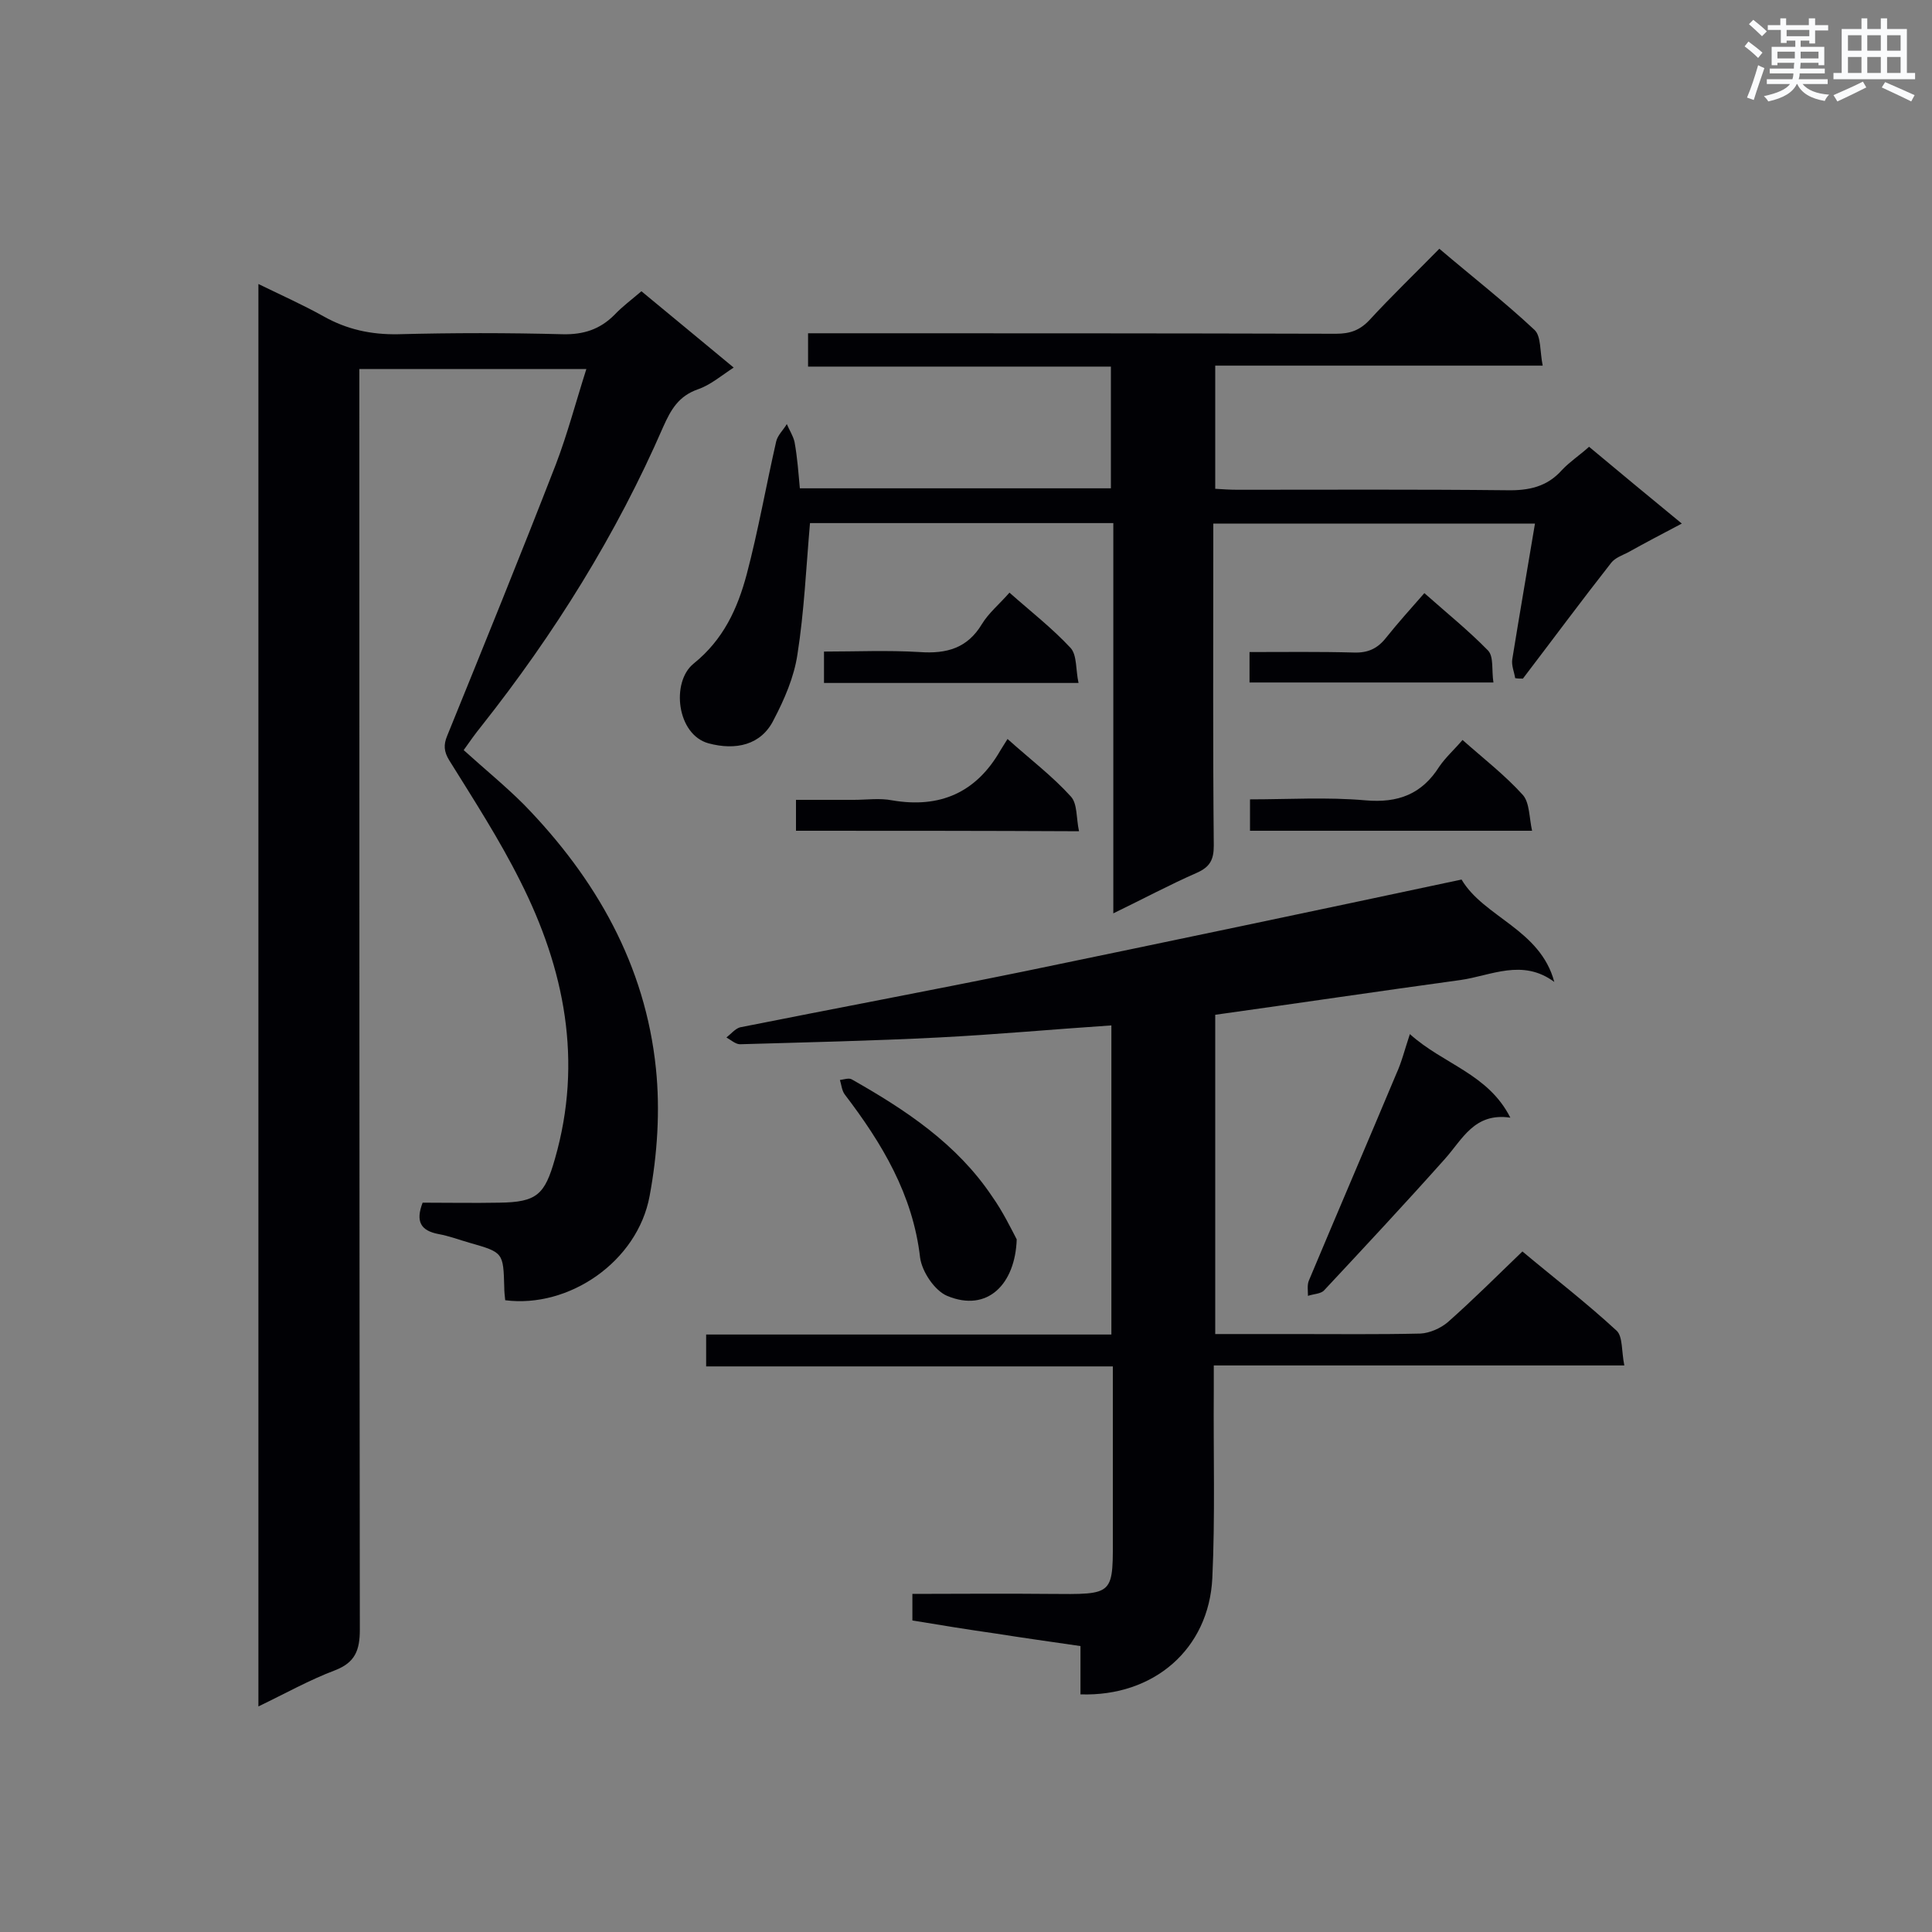
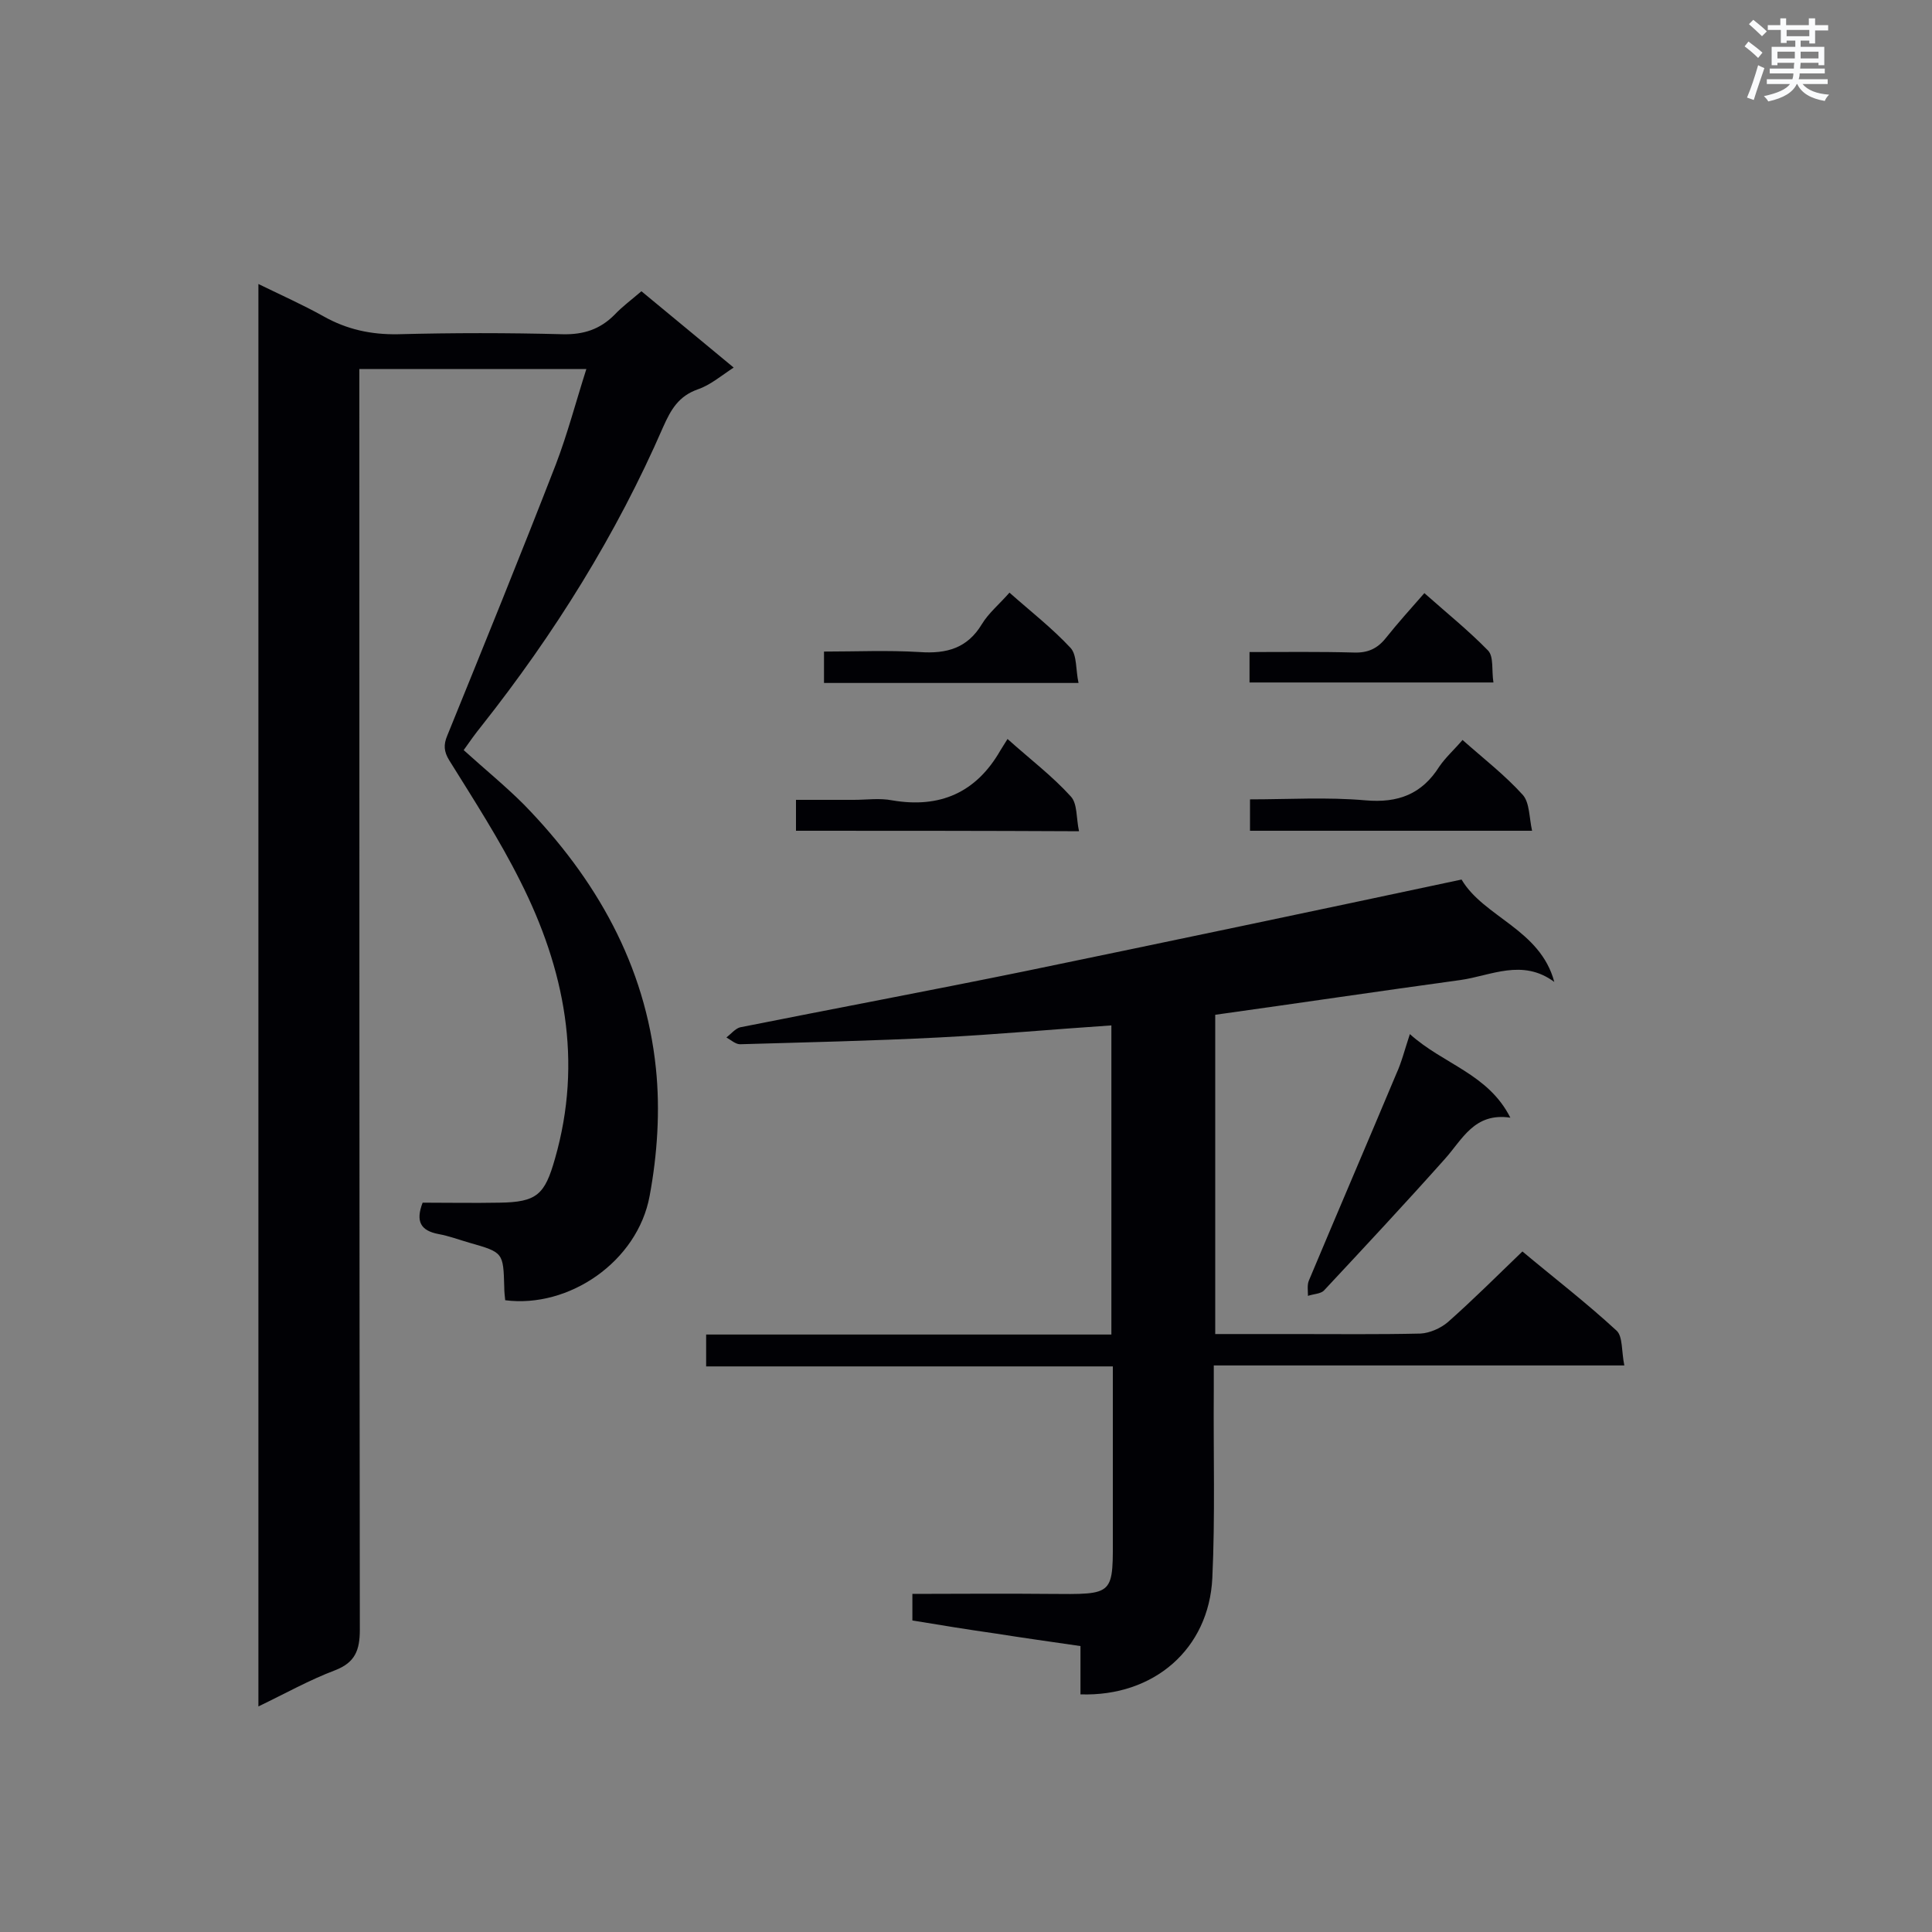
<svg xmlns="http://www.w3.org/2000/svg" enable-background="new 0 0 400 400" viewBox="0 0 400 400">
  <rect x="0" y="0" width="400" height="400" fill="#808080" stroke="none" />
  <g fill="#010105">
    <path d="m53.5 353.3c0-98.4 0-196.1 0-294.5 4.7 2.3 9.2 4.3 13.5 6.7 4.8 2.7 9.8 3.8 15.4 3.7 11.4-.3 22.7-.3 34.1 0 4.3.1 7.7-1 10.7-4 1.6-1.7 3.5-3.1 5.6-4.9 6.4 5.3 12.6 10.4 19.1 15.8-2.6 1.7-4.8 3.6-7.4 4.5-4 1.4-5.6 4.2-7.2 7.8-9.7 22.3-22.5 42.8-37.6 61.9-1.3 1.6-2.5 3.3-3.7 5 4.3 3.9 8.6 7.4 12.5 11.3 14.9 15.3 25.1 33.2 27.3 54.6.9 8.7.3 17.8-1.3 26.4-2.5 13.6-16.7 23.3-29.9 21.6-.1-.9-.2-1.8-.2-2.7-.2-7.2-.2-7.2-7.2-9.2-2.1-.6-4.2-1.4-6.4-1.8-3.7-.7-4.8-2.6-3.3-6.5 5.2 0 10.6.1 15.9 0 7.8-.1 9.4-1.7 11.5-9.1 5.8-20.2 2-39.3-7.2-57.5-4.3-8.6-9.6-16.8-14.7-25-1.1-1.8-1.2-3.2-.4-5.1 7.6-18.7 15.2-37.4 22.5-56.2 2.4-6.3 4.1-12.8 6.3-19.7-15.8 0-31.1 0-47 0v5.8c0 85.1 0 170.1.1 255.2 0 4.3-1 6.8-5.1 8.4-5.3 2-10.3 4.8-15.9 7.5z" />
    <path d="m230.4 282.9c-28.3 0-56.1 0-84.2 0 0-2.3 0-4.2 0-6.6h83.9c0-21.7 0-42.8 0-64-12.1.8-23.9 1.9-35.8 2.5-13.7.7-27.4 1-41.1 1.4-.9 0-1.9-.9-2.8-1.4.9-.7 1.8-1.8 2.8-2.1 19.6-3.9 39.3-7.6 58.9-11.6 30-6.2 60-12.5 90.5-19 4.6 7.8 16.3 10.3 19.2 21.2-6.6-4.9-13.1-1.3-19.4-.4-16.8 2.3-33.6 4.8-50.8 7.2v66.1h16.3c8.7 0 17.5.1 26.2-.1 1.9-.1 4.2-1.1 5.7-2.4 5.2-4.6 10.1-9.5 15.4-14.6 6.2 5.2 13.1 10.5 19.5 16.4 1.3 1.2 1 4.3 1.6 7.2-28.5 0-56.4 0-85 0v5.4c-.1 12.9.3 25.8-.3 38.6-.7 14.7-12.1 24.6-27.3 24.1 0-3.2 0-6.4 0-10-6.2-.9-11.9-1.7-17.6-2.6-5.6-.8-11.2-1.7-17.2-2.7 0-1.6 0-3.3 0-5.5 9.3 0 18.7-.1 28.1 0 14.1.1 13.4.5 13.4-13.3 0-10.9 0-22 0-33.8z" />
-     <path d="m165.6 101.1h64.4c0-8.3 0-16.5 0-25.2-20.7 0-41.6 0-62.7 0 0-2.4 0-4.4 0-6.9h5c34.8 0 69.6 0 104.3.1 2.9 0 4.9-.7 6.9-2.8 4.6-5 9.5-9.7 14.5-14.8 6.7 5.7 13.5 11 19.7 16.8 1.4 1.3 1.1 4.5 1.7 7.4-23.1 0-45.3 0-67.8 0v25.5c1.6.1 3.1.2 4.6.2 18.6 0 37.1-.1 55.7.1 4.6.1 8.4-.7 11.5-4.2 1.6-1.7 3.6-3 5.6-4.8 6.2 5.2 12.4 10.3 19.2 15.9-4 2.1-7.6 4-11.2 6-1.2.6-2.6 1.1-3.4 2.1-6.2 7.9-12.2 16-18.3 24-.5 0-1.1 0-1.6-.1-.2-1.3-.8-2.6-.6-3.9 1.5-9.3 3.1-18.5 4.7-28.1-22.2 0-44.1 0-66.6 0v4.8c0 20.6-.1 41.3.1 61.9 0 2.9-.8 4.4-3.5 5.6-5.7 2.5-11.1 5.4-17.3 8.4 0-27.2 0-53.9 0-80.8-21.5 0-42.4 0-62.8 0-.8 9.2-1.2 18.3-2.6 27.2-.7 4.7-2.7 9.3-4.9 13.5-2.6 5.3-7.9 6.4-13.5 4.9-6.6-1.8-7.8-12.7-3.1-16.5 6.2-5 9.1-11.4 11-18.5 2.4-9.1 4-18.3 6.1-27.5.3-1.3 1.5-2.4 2.2-3.6.5 1.2 1.3 2.4 1.6 3.7.6 3.3.8 6.4 1.1 9.6z" />
    <path d="m291.9 214.1c7 6.3 16.2 8.2 20.8 17.3-7.5-1.1-9.9 4.5-13.6 8.6-8.2 9.2-16.6 18.2-25 27.2-.7.7-2.2.7-3.3 1.1 0-1.1-.2-2.3.2-3.2 6-14.3 12.1-28.5 18.1-42.8 1.1-2.4 1.7-4.9 2.8-8.2z" />
-     <path d="m210.5 256.6c-.3 9.2-6 15.2-14.4 11.7-2.6-1.1-5.2-5-5.6-7.9-1.5-13.1-7.9-23.7-15.6-33.8-.6-.8-.7-2-1-3 .8-.1 1.9-.5 2.5-.1 11.1 6.3 21.7 13.3 29 24.2 2.2 3.1 3.9 6.6 5.1 8.9z" />
    <path d="m164.8 172c0-2.2 0-4 0-6.4h12c2.6 0 5.3-.4 7.9.1 9.9 1.7 17.4-1.6 22.4-10.3.4-.7.9-1.4 1.5-2.4 4.8 4.3 9.3 7.7 13.1 11.9 1.4 1.5 1.1 4.5 1.7 7.2-19.9-.1-39.1-.1-58.6-.1z" />
    <path d="m302.8 153.2c4.4 3.9 8.8 7.3 12.5 11.4 1.4 1.6 1.3 4.7 1.9 7.4-19.9 0-39 0-58.4 0 0-2 0-4 0-6.5 7.9 0 16-.5 23.9.2 6.8.6 11.7-1.3 15.3-7 1.3-1.9 3.1-3.5 4.8-5.5z" />
    <path d="m223.3 141.4c-18 0-35.2 0-52.7 0 0-2.1 0-4 0-6.5 6.6 0 13.2-.3 19.8.1 5.6.4 9.9-.8 12.9-5.8 1.4-2.3 3.6-4.1 5.7-6.5 4.4 3.9 8.9 7.4 12.7 11.5 1.3 1.5 1 4.5 1.6 7.2z" />
    <path d="m258.7 141.3c0-2.1 0-4 0-6.3 7.3 0 14.5-.1 21.6.1 2.9.1 4.9-.8 6.7-3.1 2.4-3 5-5.9 7.9-9.2 4.5 4 9.1 7.7 13.2 11.9 1.2 1.3.7 4.1 1.1 6.6-17 0-33.5 0-50.5 0z" />
  </g>
  <path d="m361.2 9.6.8-1c.9.7 1.9 1.4 2.9 2.3l-.9 1.1c-1-1-2-1.8-2.8-2.4zm.5 10.6c.9-2.1 1.6-4.3 2.3-6.7.4.2.8.4 1.3.6-.7 2.1-1.5 4.3-2.2 6.6zm.4-15.2.9-.9c1 .8 2 1.6 2.8 2.4l-1 1c-.9-.9-1.8-1.7-2.7-2.5zm12.5-1.2h1.2v1.4h2.7v1.1h-2.7v2.7h-1.2v-.6h-1.8v1.3h4.9v3.8h-1.2v-.5h-3.7c0 .4-.1.9-.1 1.2h5.1v1h-5.2c0 .5-.1.9-.2 1.2h6v1h-5.2c1.1 1.3 2.9 2 5.5 2.2-.4.4-.7.8-.9 1.3-2.9-.5-4.8-1.6-5.7-3.5h-.1c-.8 1.7-2.7 2.9-5.9 3.6-.2-.4-.6-.8-.9-1.1 2.8-.6 4.6-1.4 5.4-2.5h-4.8v-1h5.3c.1-.3.2-.7.2-1.2h-4.9v-1h5c0-.4 0-.8.1-1.2h-3.5v.5h-1.2v-3.8h4.9v-1.3h-1.8v.5h-1.2v-2.7h-2.7v-1h2.6v-1.4h1.2v1.4h4.7v-1.4zm-6.6 8.3h3.6c0-.4 0-.9 0-1.4h-3.6zm1.9-4.6h4.7v-1.3h-4.7zm6.6 3.2h-3.7v1.4h3.7z" fill="#fafbfc" />
-   <path d="m385.3 3.8h1.3v2.2h2.8v-2.2h1.3v2.2h4.1v9.1h1.7v1.3h-16.9v-1.3h1.7v-9.1h4.1v-2.2zm.4 13.1.7 1.2c-1.8.9-3.8 1.9-6 2.9-.2-.4-.5-.8-.8-1.3 2.3-1 4.3-1.9 6.1-2.8zm-3.1-6.4h2.8v-3.2h-2.8zm0 4.6h2.8v-3.3h-2.8zm4-4.6h2.8v-3.2h-2.8zm0 4.6h2.8v-3.3h-2.8zm3.7 1.9c2.1.9 4.1 1.8 6.1 2.7l-.7 1.3c-2.2-1.1-4.2-2-6.1-2.9zm3.2-9.7h-2.8v3.2h2.8zm-2.8 7.8h2.8v-3.3h-2.8z" fill="#fafbfc" />
</svg>